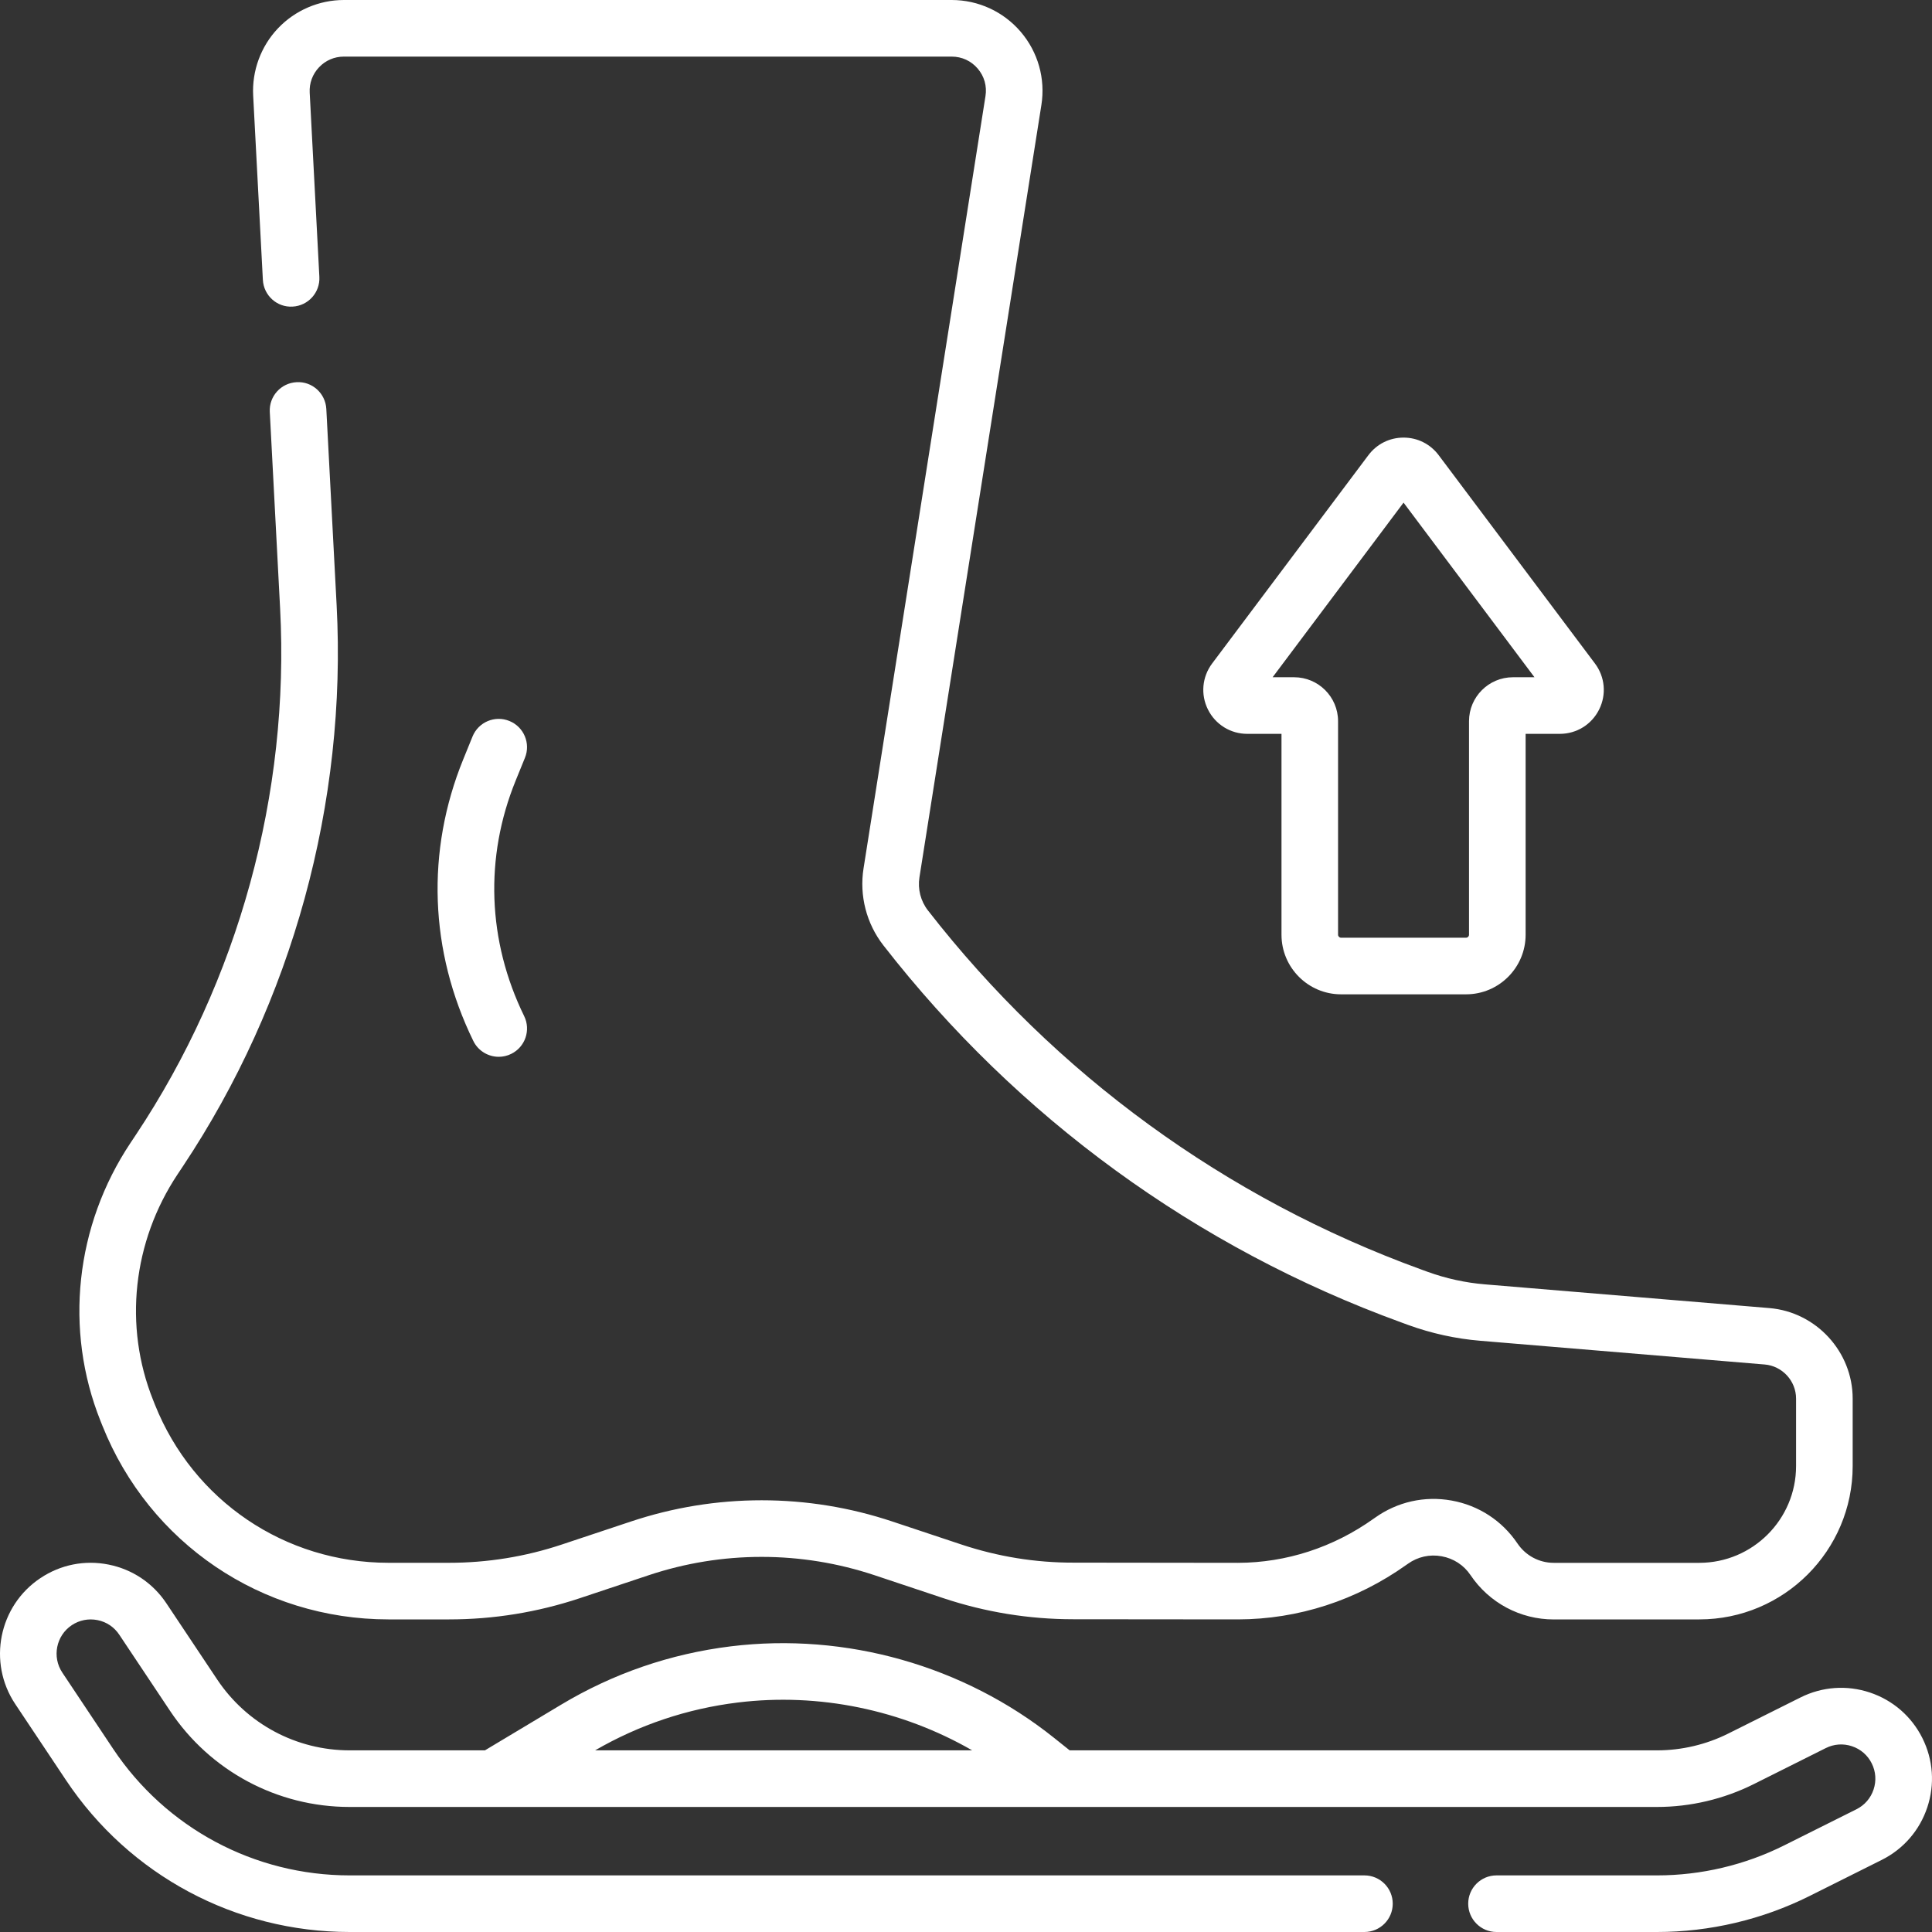
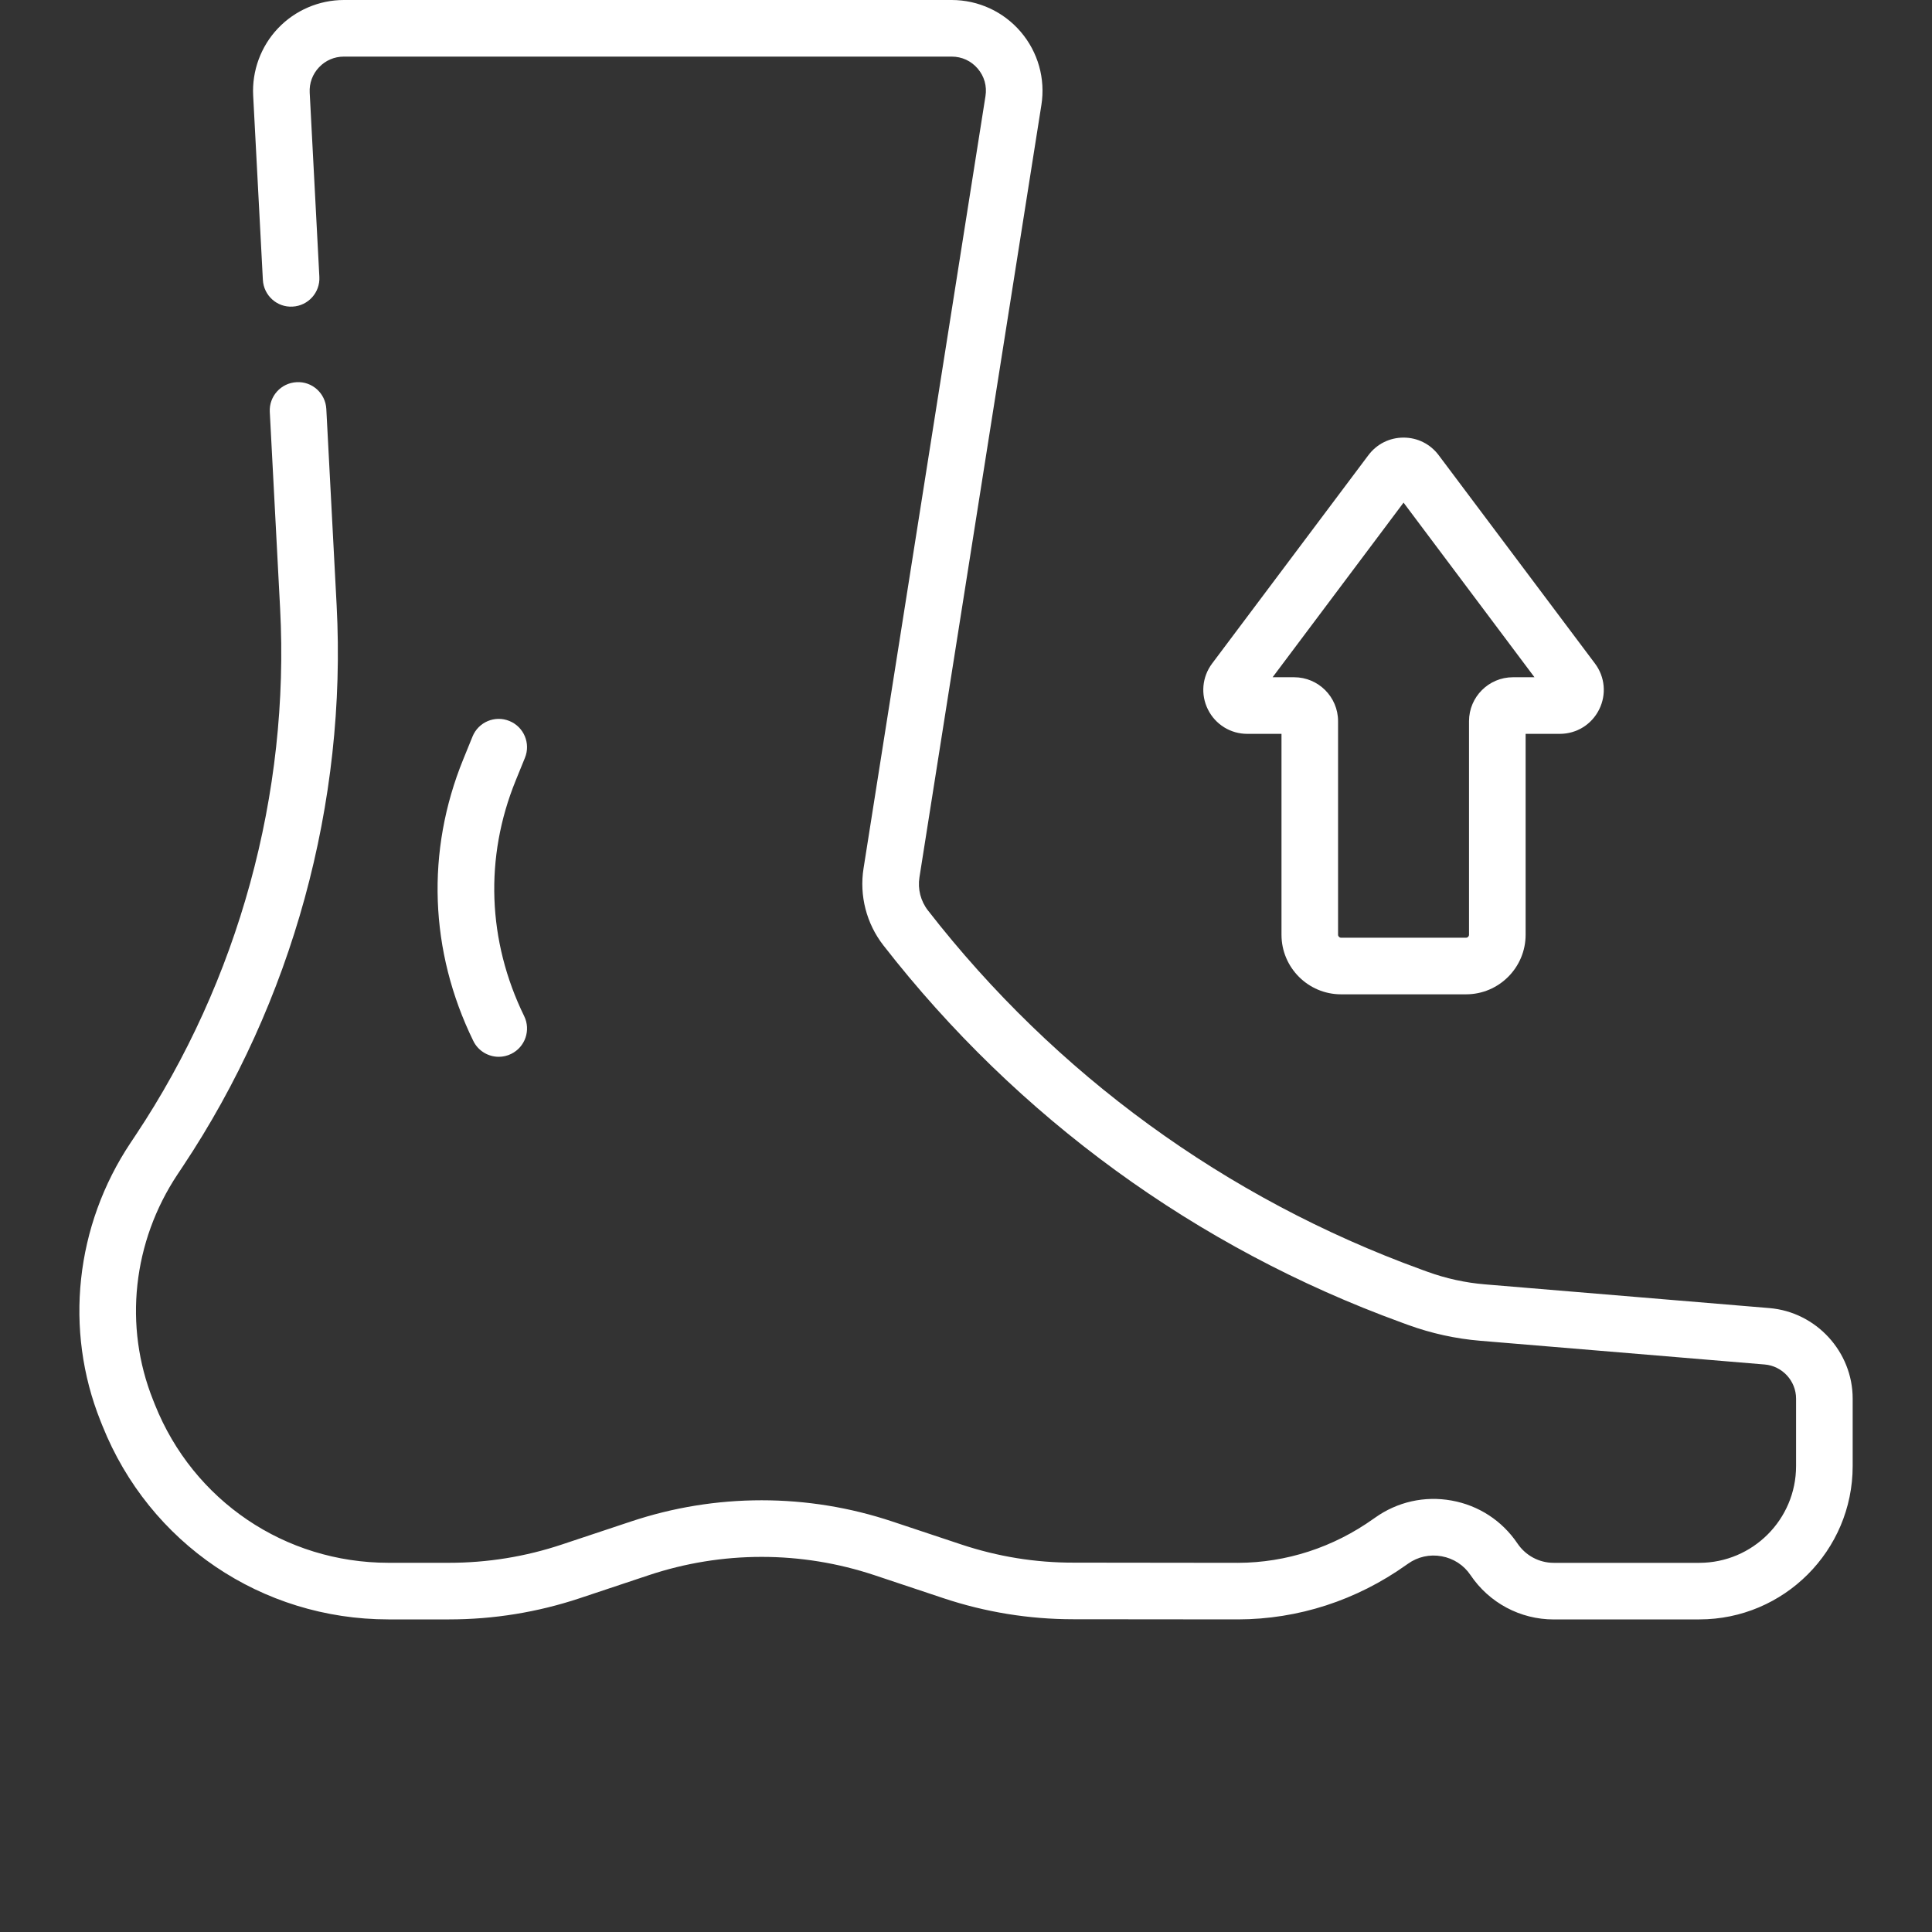
<svg xmlns="http://www.w3.org/2000/svg" width="50" height="50" viewBox="0 0 50 50" fill="none">
  <rect x="0" y="0" width="50" height="50" fill="#333333" stroke="none" />
  <g clip-path="url(#clip0_124_3878)">
    <path d="M13.585 19.613C13.738 19.239 13.558 18.811 13.183 18.659C12.809 18.506 12.381 18.686 12.229 19.061L11.989 19.651C11.021 22.027 11.113 24.615 12.249 26.939C12.376 27.199 12.637 27.35 12.908 27.35C13.015 27.35 13.125 27.326 13.229 27.275C13.592 27.098 13.743 26.659 13.565 26.296C12.615 24.352 12.537 22.188 13.345 20.203L13.585 19.613Z" fill="white" />
    <path d="M2.65 36.897C3.867 39.942 6.773 41.909 10.052 41.91L11.622 41.91H11.623C12.775 41.91 13.913 41.725 15.006 41.361L16.79 40.766C17.733 40.452 18.716 40.292 19.711 40.292C20.706 40.292 21.688 40.452 22.632 40.766L24.416 41.361C25.502 41.723 26.633 41.906 27.775 41.906H27.799L32.038 41.91C33.598 41.907 35.106 41.418 36.4 40.496L36.436 40.471C36.691 40.289 37 40.22 37.308 40.276C37.616 40.331 37.882 40.504 38.056 40.762C38.539 41.481 39.344 41.911 40.209 41.911H40.211C40.412 41.91 41.87 41.91 43.404 41.91L43.979 41.91C46.167 41.91 47.947 40.13 47.947 37.942V36.195C47.947 34.982 47 33.953 45.791 33.853L38.429 33.239C37.922 33.197 37.423 33.087 36.945 32.914L36.775 32.852C31.726 31.016 27.314 27.804 24.016 23.563C23.827 23.321 23.747 23.009 23.795 22.706L26.951 2.717C27.059 2.037 26.864 1.347 26.416 0.823C25.969 0.3 25.318 0 24.63 0H8.899C8.257 0 7.636 0.267 7.194 0.733C6.752 1.198 6.518 1.833 6.552 2.474L6.803 7.242C6.824 7.646 7.168 7.959 7.572 7.935C7.976 7.914 8.287 7.569 8.265 7.165L8.015 2.397C8.002 2.152 8.088 1.919 8.257 1.741C8.425 1.563 8.654 1.465 8.899 1.465H24.63C24.893 1.465 25.132 1.575 25.303 1.775C25.474 1.975 25.545 2.228 25.504 2.488L22.348 22.477C22.237 23.179 22.424 23.902 22.86 24.463C26.328 28.921 30.966 32.298 36.275 34.228L36.444 34.29C37.045 34.508 37.671 34.646 38.308 34.699L45.67 35.313C46.125 35.351 46.482 35.738 46.482 36.195V37.942C46.482 39.322 45.359 40.445 43.979 40.446L43.404 40.446C41.869 40.446 40.411 40.446 40.211 40.446C40.21 40.446 40.21 40.446 40.21 40.446C39.833 40.446 39.483 40.259 39.27 39.942C38.872 39.354 38.267 38.96 37.568 38.834C36.869 38.708 36.165 38.866 35.586 39.278L35.55 39.303C34.505 40.048 33.289 40.443 32.037 40.446L27.799 40.441C26.802 40.445 25.822 40.285 24.879 39.971L23.095 39.377C22.002 39.012 20.864 38.827 19.711 38.827C18.559 38.827 17.42 39.012 16.327 39.377L14.543 39.971C13.6 40.286 12.617 40.445 11.623 40.445C11.623 40.445 11.622 40.445 11.622 40.445L10.052 40.445C7.375 40.444 5.004 38.839 4.01 36.354L3.962 36.233C3.196 34.319 3.434 32.135 4.597 30.389L4.728 30.192C7.566 25.933 8.981 20.773 8.712 15.663L8.445 10.584C8.424 10.18 8.079 9.866 7.675 9.891C7.271 9.912 6.961 10.256 6.982 10.66L7.249 15.74C7.502 20.538 6.173 25.381 3.509 29.38L3.378 29.577C1.947 31.724 1.657 34.415 2.602 36.777L2.65 36.897Z" fill="white" />
-     <path d="M49.751 44.981C49.47 44.419 48.987 44.001 48.392 43.802C47.796 43.604 47.159 43.649 46.597 43.93L44.728 44.864C44.159 45.149 43.521 45.299 42.885 45.299H27.683L27.283 44.979C24.941 43.106 21.891 42.242 18.914 42.607C17.348 42.8 15.868 43.309 14.515 44.121L12.55 45.299H9.049C7.668 45.299 6.386 44.613 5.62 43.464L4.305 41.492C3.957 40.97 3.426 40.614 2.81 40.491C2.195 40.368 1.568 40.492 1.046 40.841C-0.032 41.559 -0.325 43.022 0.394 44.1L1.709 46.072C3.348 48.531 6.092 50 9.049 50H35.311C35.716 50 36.044 49.672 36.044 49.267C36.044 48.863 35.716 48.535 35.311 48.535H9.049C6.583 48.535 4.295 47.31 2.927 45.259L1.613 43.287C1.342 42.881 1.452 42.33 1.858 42.059C2.055 41.928 2.291 41.882 2.523 41.928C2.755 41.974 2.955 42.108 3.086 42.305L4.401 44.277C5.439 45.834 7.176 46.764 9.048 46.764H42.885C43.748 46.764 44.611 46.56 45.383 46.175L47.252 45.24C47.464 45.134 47.704 45.117 47.928 45.192C48.153 45.267 48.335 45.424 48.44 45.636C48.546 45.847 48.563 46.087 48.488 46.312C48.414 46.536 48.256 46.718 48.044 46.824L46.175 47.758C45.159 48.267 44.021 48.535 42.885 48.535H38.729C38.325 48.535 37.997 48.863 37.997 49.267C37.997 49.672 38.325 50 38.729 50H42.885C44.247 50 45.611 49.678 46.83 49.069L48.7 48.134C49.261 47.853 49.679 47.371 49.878 46.775C50.077 46.179 50.031 45.542 49.751 44.981ZM19.093 44.061C21.195 43.803 23.338 44.25 25.16 45.299H15.401C16.541 44.639 17.782 44.222 19.093 44.061Z" fill="white" />
    <path d="M32.279 18.992H33.165V24.191C33.165 25.041 33.856 25.733 34.706 25.733H37.942C38.791 25.733 39.483 25.041 39.483 24.191V18.992H40.368C40.802 18.992 41.191 18.751 41.385 18.363C41.579 17.975 41.538 17.519 41.278 17.172L37.233 11.78C37.016 11.491 36.685 11.325 36.324 11.325C35.962 11.325 35.631 11.491 35.414 11.78L31.369 17.172C31.11 17.519 31.068 17.975 31.262 18.363C31.456 18.751 31.846 18.992 32.279 18.992ZM36.324 13.008L39.712 17.527H39.155C38.528 17.527 38.018 18.037 38.018 18.664V24.191C38.018 24.233 37.984 24.268 37.942 24.268H34.706C34.664 24.268 34.629 24.233 34.629 24.191V18.664C34.629 18.037 34.119 17.527 33.492 17.527H32.935L36.324 13.008Z" fill="white" />
  </g>
  <defs>
    <clipPath id="clip0_124_3878">
      <rect width="50" height="50" fill="white" />
    </clipPath>
  </defs>
</svg>